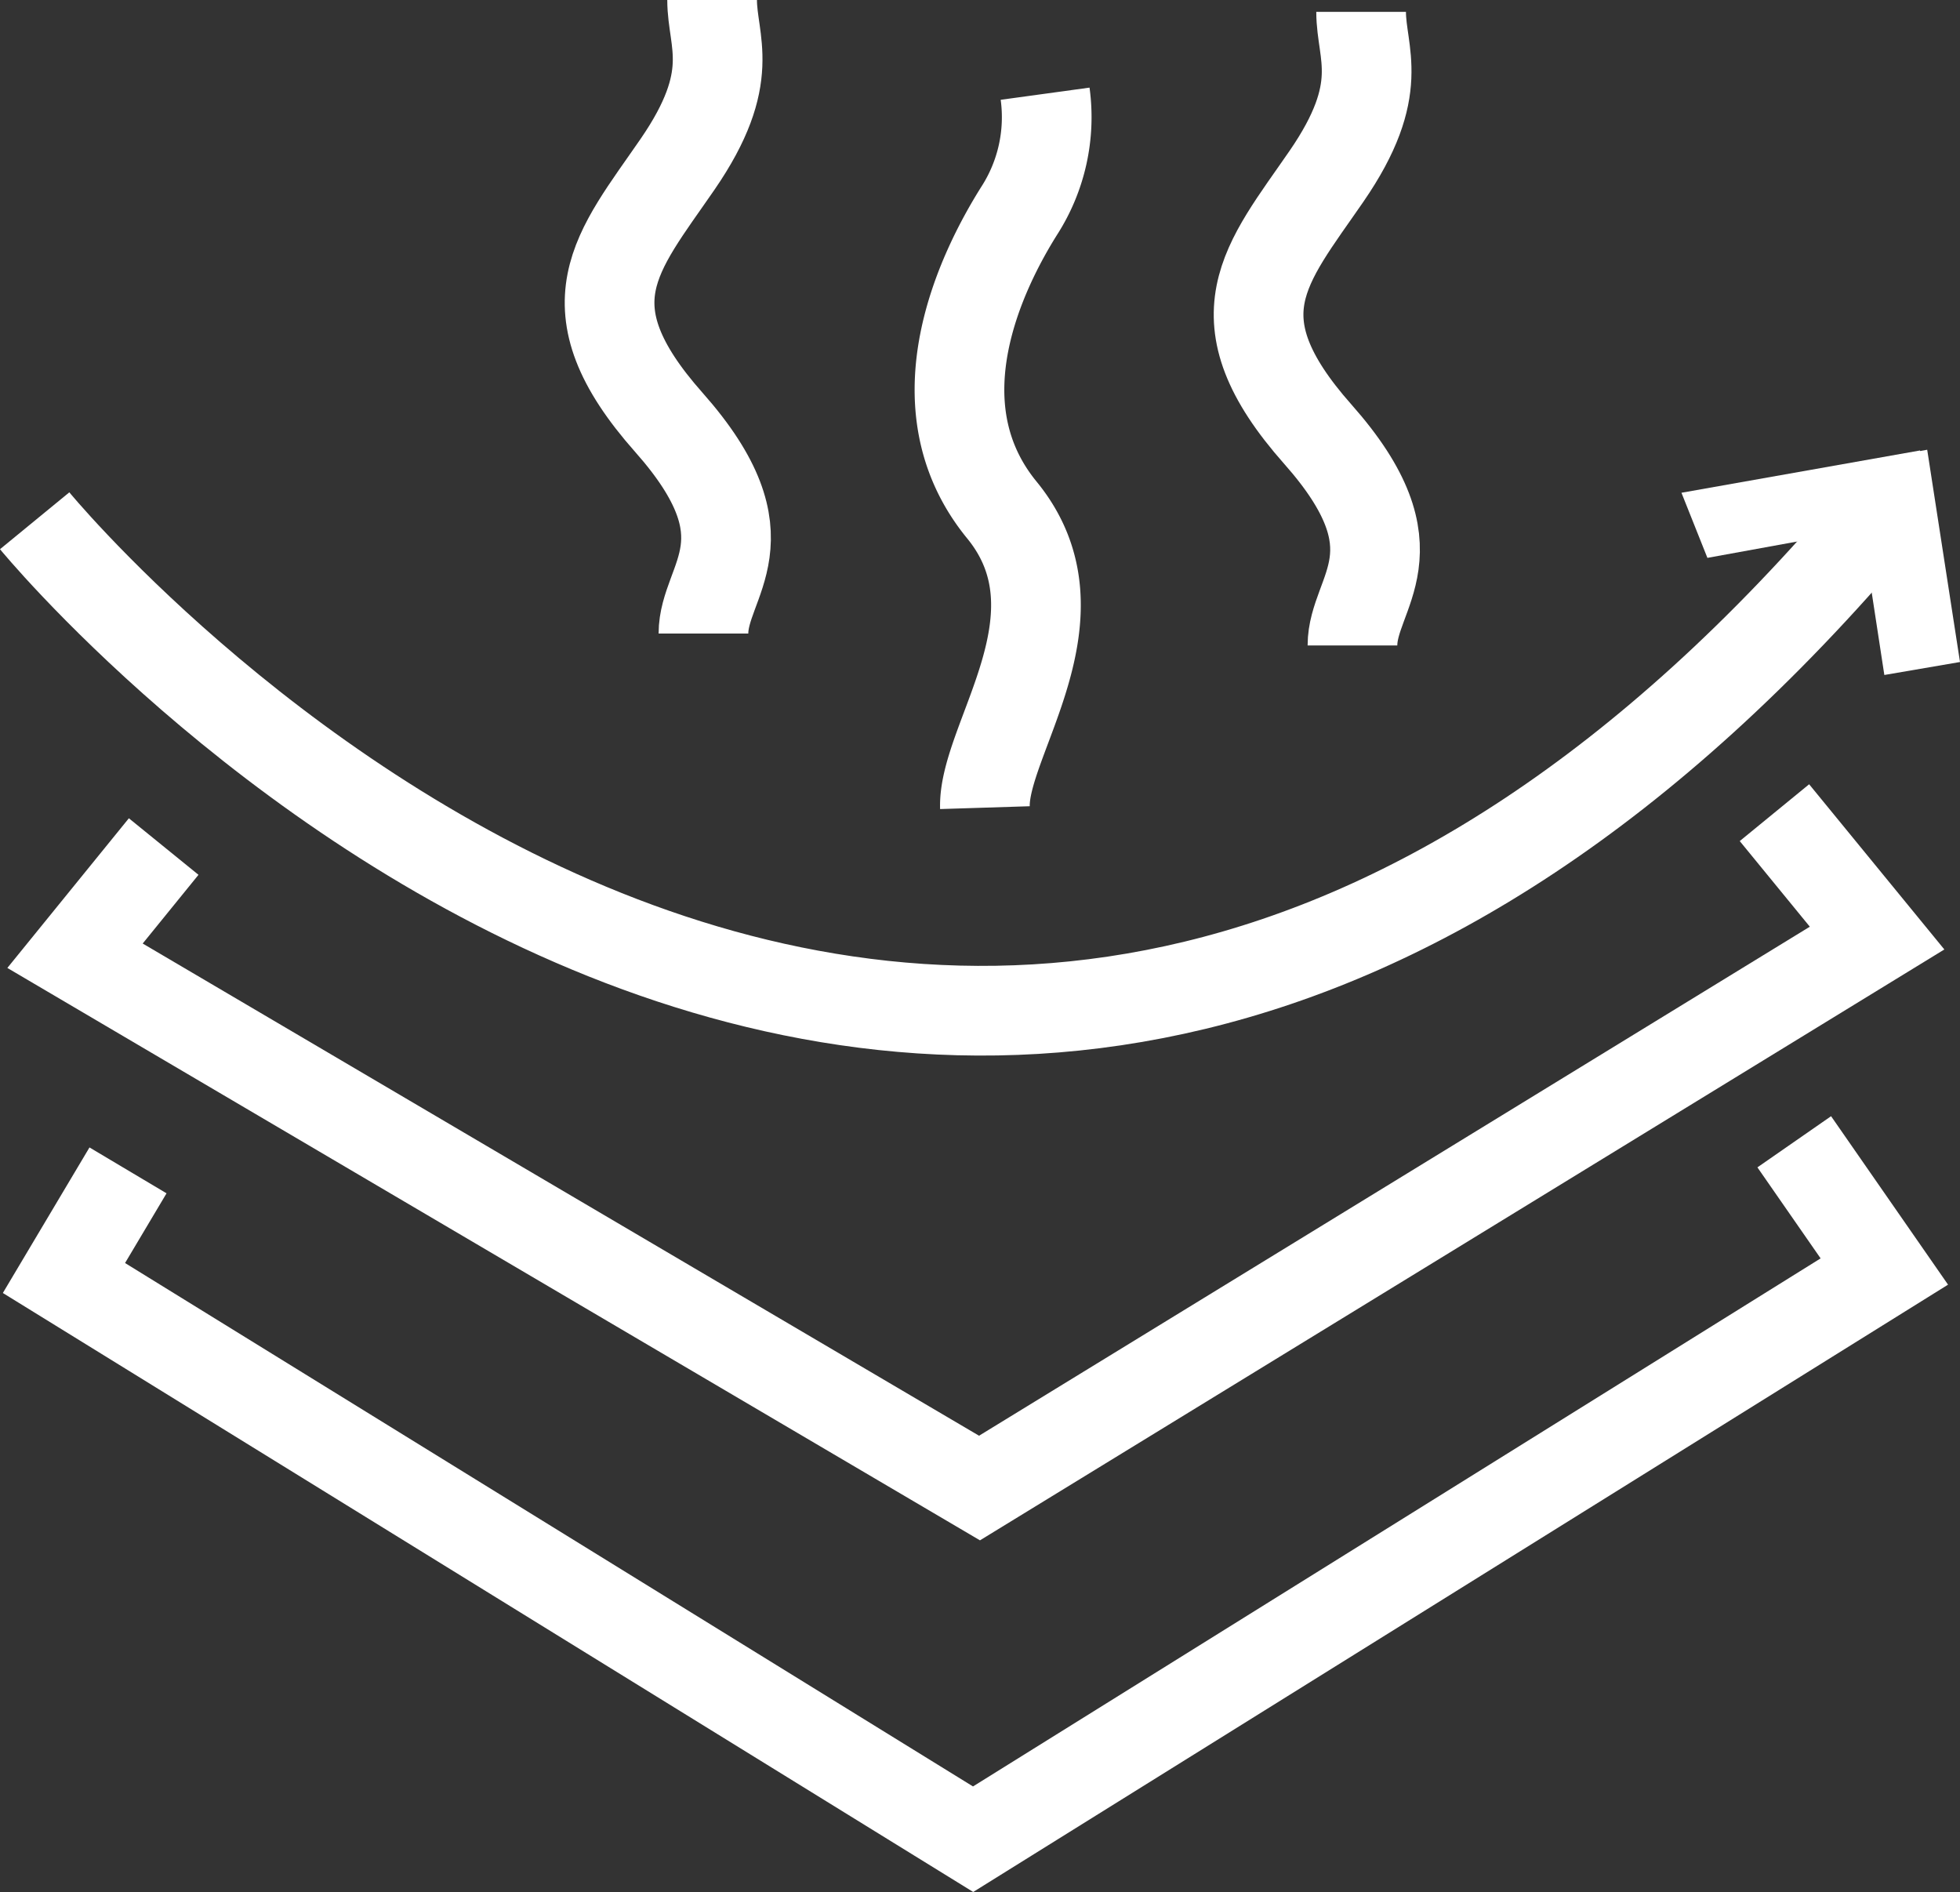
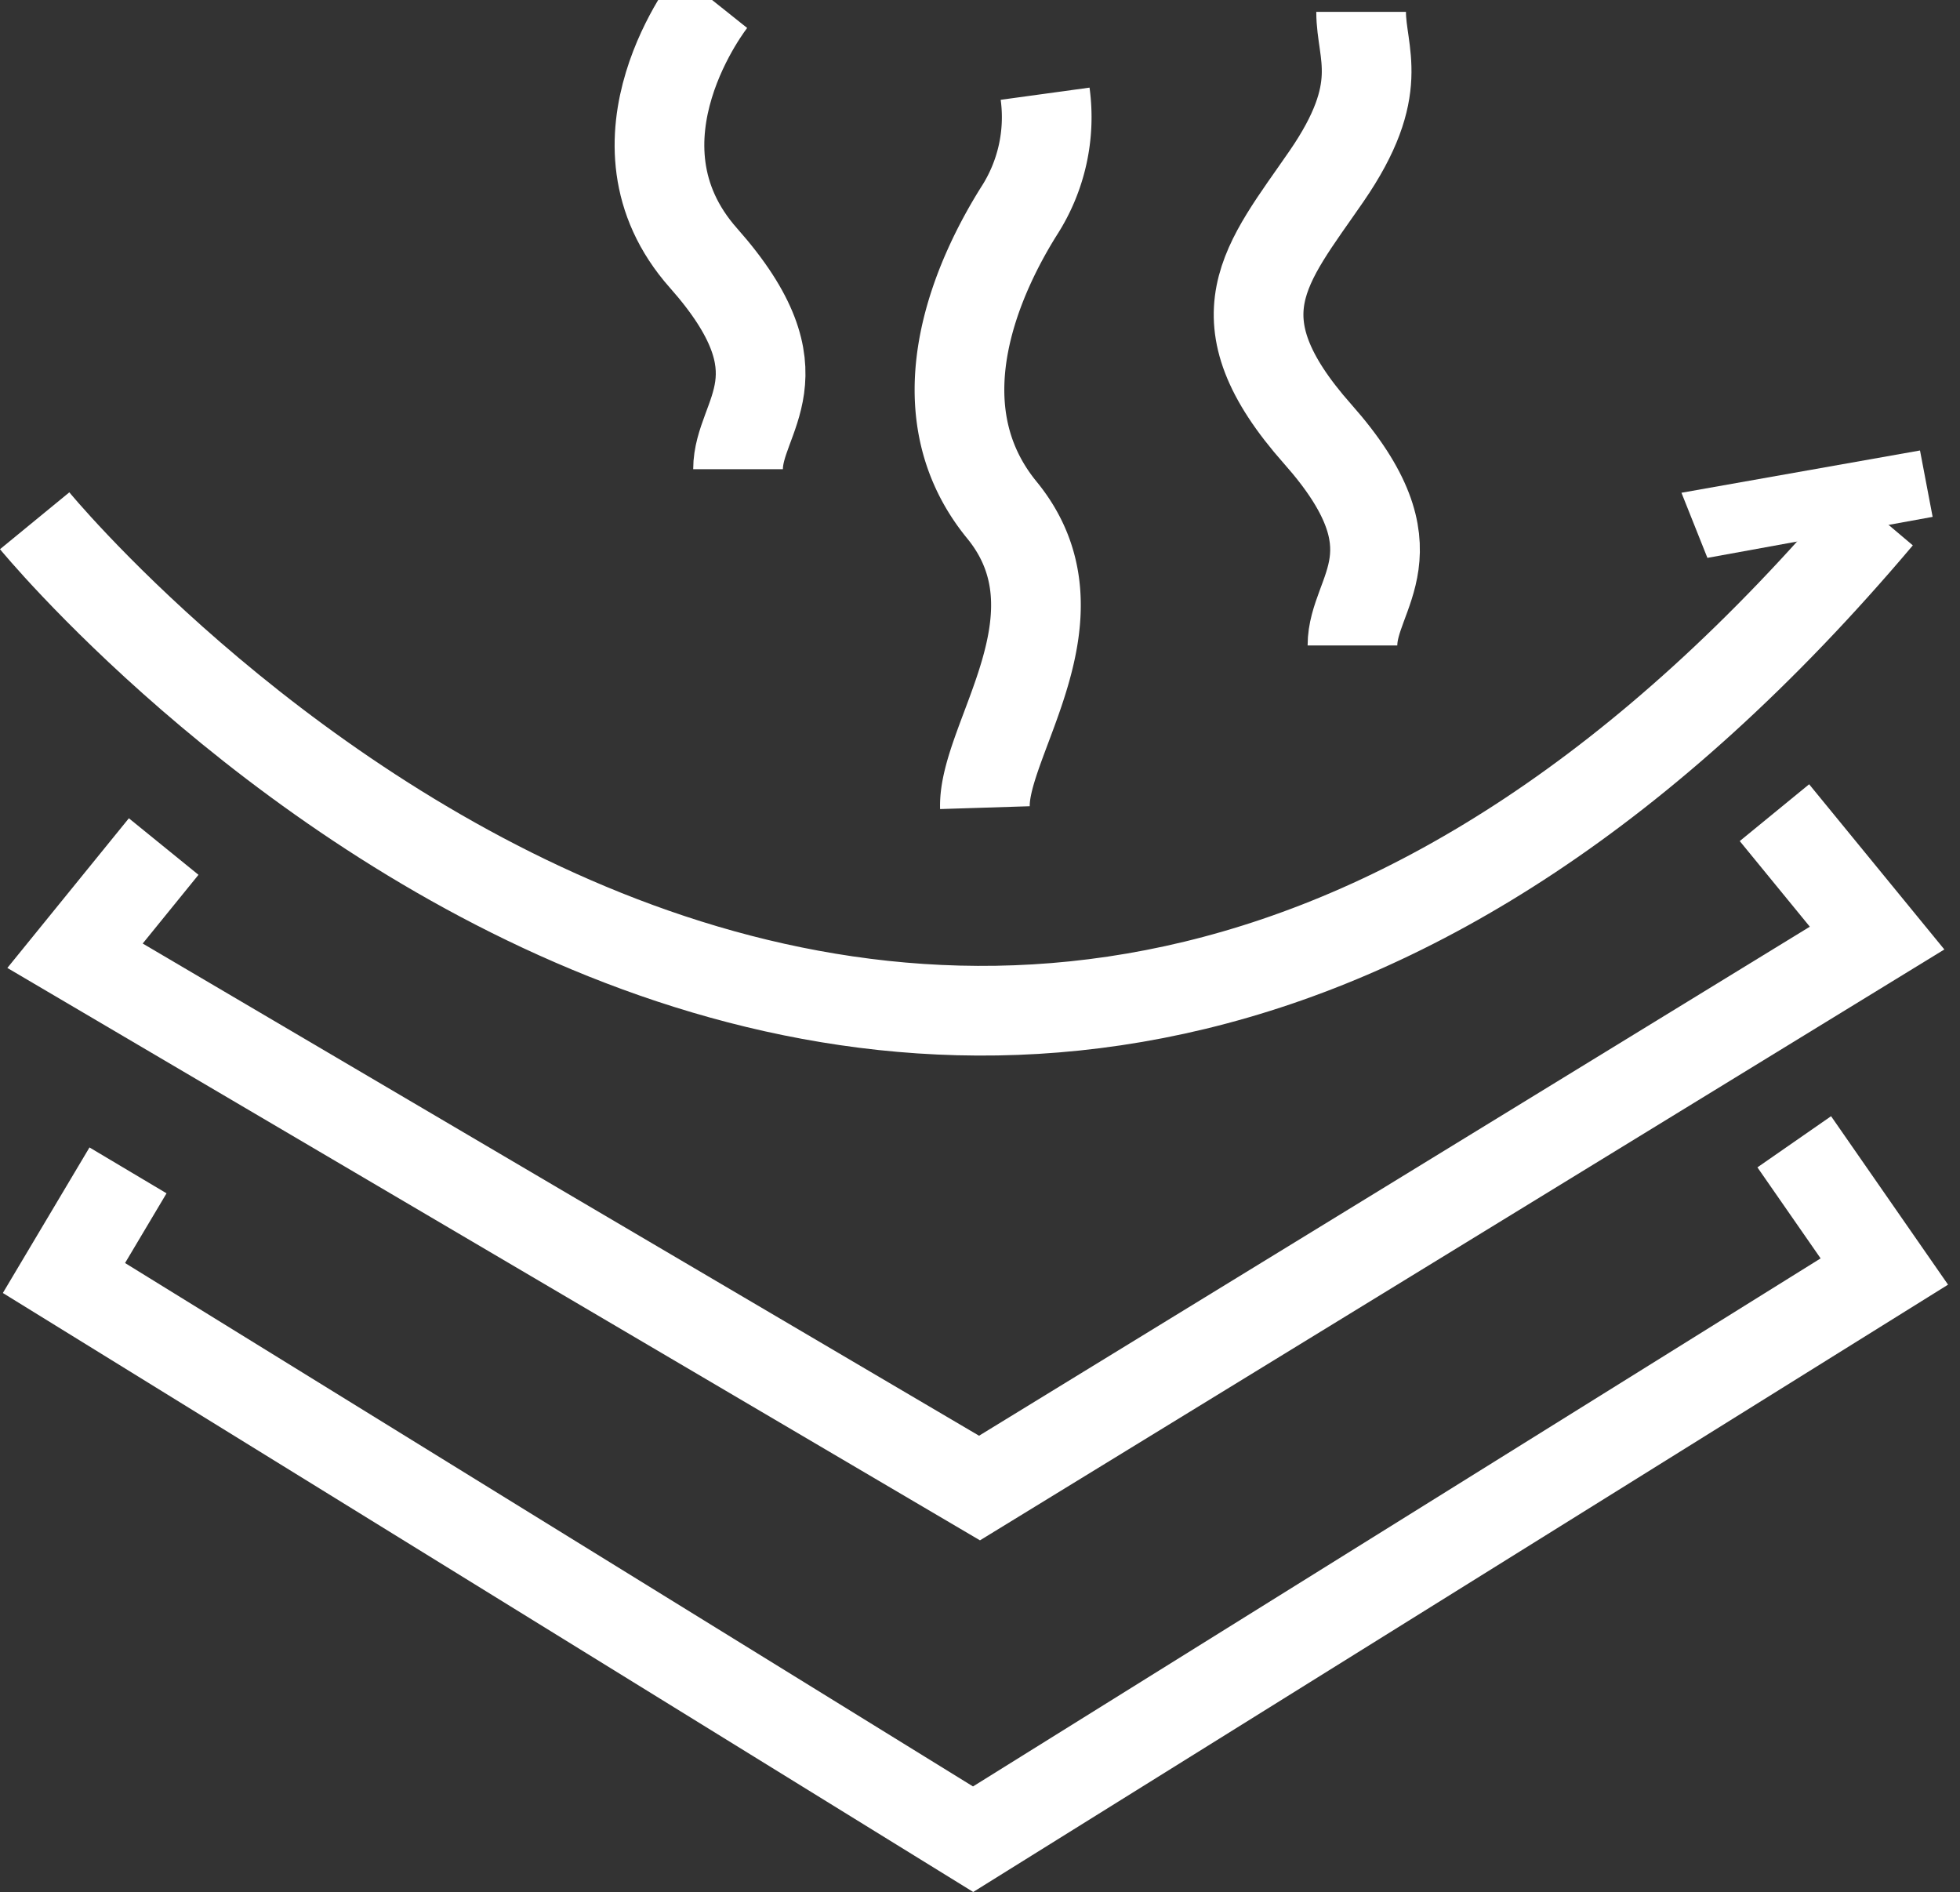
<svg xmlns="http://www.w3.org/2000/svg" width="76.494" height="73.839" viewBox="0 0 76.494 73.839">
  <rect x="0" y="0" width="76.494" height="73.839" fill="#333333" stroke="none" />
  <g id="Group_1033" data-name="Group 1033" transform="translate(-1065.647 -1185)">
    <g id="inhibitsodor" transform="translate(1043.15 1176.35)">
      <g id="Group_989" data-name="Group 989" transform="translate(23.85 8.65)">
        <g id="Group_988" data-name="Group 988" transform="translate(64.27 17.551)">
          <path id="Path_221" data-name="Path 221" d="M70.563,25.341l8.79-1.6L78.86,21.15,69.55,22.8Z" transform="translate(-69.55 -21.122)" fill="#fff" />
-           <path id="Path_222" data-name="Path 222" d="M74.28,21.65l1.266,8.269,2.953-.506-1.28-8.283Z" transform="translate(-67.628 -21.13)" fill="#fff" />
        </g>
        <path id="Path_223" data-name="Path 223" d="M23.85,23.149s35.384,43.133,71.963-.169" transform="translate(-23.85 -2.827)" fill="none" stroke="#fff" stroke-miterlimit="10" stroke-width="3.5" />
        <path id="Path_224" data-name="Path 224" d="M28.43,32.522l-3.46,4.261,35.3,20.772L95.3,36.094,91.294,31.2" transform="translate(-23.395 0.513)" fill="none" stroke="#fff" stroke-miterlimit="10" stroke-width="3.5" />
        <path id="Path_225" data-name="Path 225" d="M27.03,41.453l-2.5,4.2,35.482,21.9L95.575,45.4l-3.516-5.063" transform="translate(-23.387 4.219)" fill="none" stroke="#fff" stroke-miterlimit="10" stroke-width="3.5" />
-         <path id="Path_226" data-name="Path 226" d="M43.806,8.65c0,1.631,1.013,2.981-1.35,6.413s-4.388,5.5-.338,10.069,1.35,6.146,1.35,8.241" transform="translate(-17.367 -8.65)" fill="none" stroke="#fff" stroke-miterlimit="10" stroke-width="3.5" />
+         <path id="Path_226" data-name="Path 226" d="M43.806,8.65s-4.388,5.5-.338,10.069,1.35,6.146,1.35,8.241" transform="translate(-17.367 -8.65)" fill="none" stroke="#fff" stroke-miterlimit="10" stroke-width="3.5" />
        <path id="Path_227" data-name="Path 227" d="M61.816,8.98c0,1.631,1.013,2.981-1.35,6.413s-4.388,5.5-.338,10.069,1.35,6.146,1.35,8.241" transform="translate(-10.048 -8.516)" fill="none" stroke="#fff" stroke-miterlimit="10" stroke-width="3.5" />
        <path id="Path_228" data-name="Path 228" d="M52.856,11.25a6.746,6.746,0,0,1-1.013,4.571c-1.449,2.306-4.05,7.552-.675,11.673s-.745,8.958-.661,11.616" transform="translate(-13.421 -7.593)" fill="none" stroke="#fff" stroke-miterlimit="10" stroke-width="3.5" />
      </g>
    </g>
  </g>
</svg>